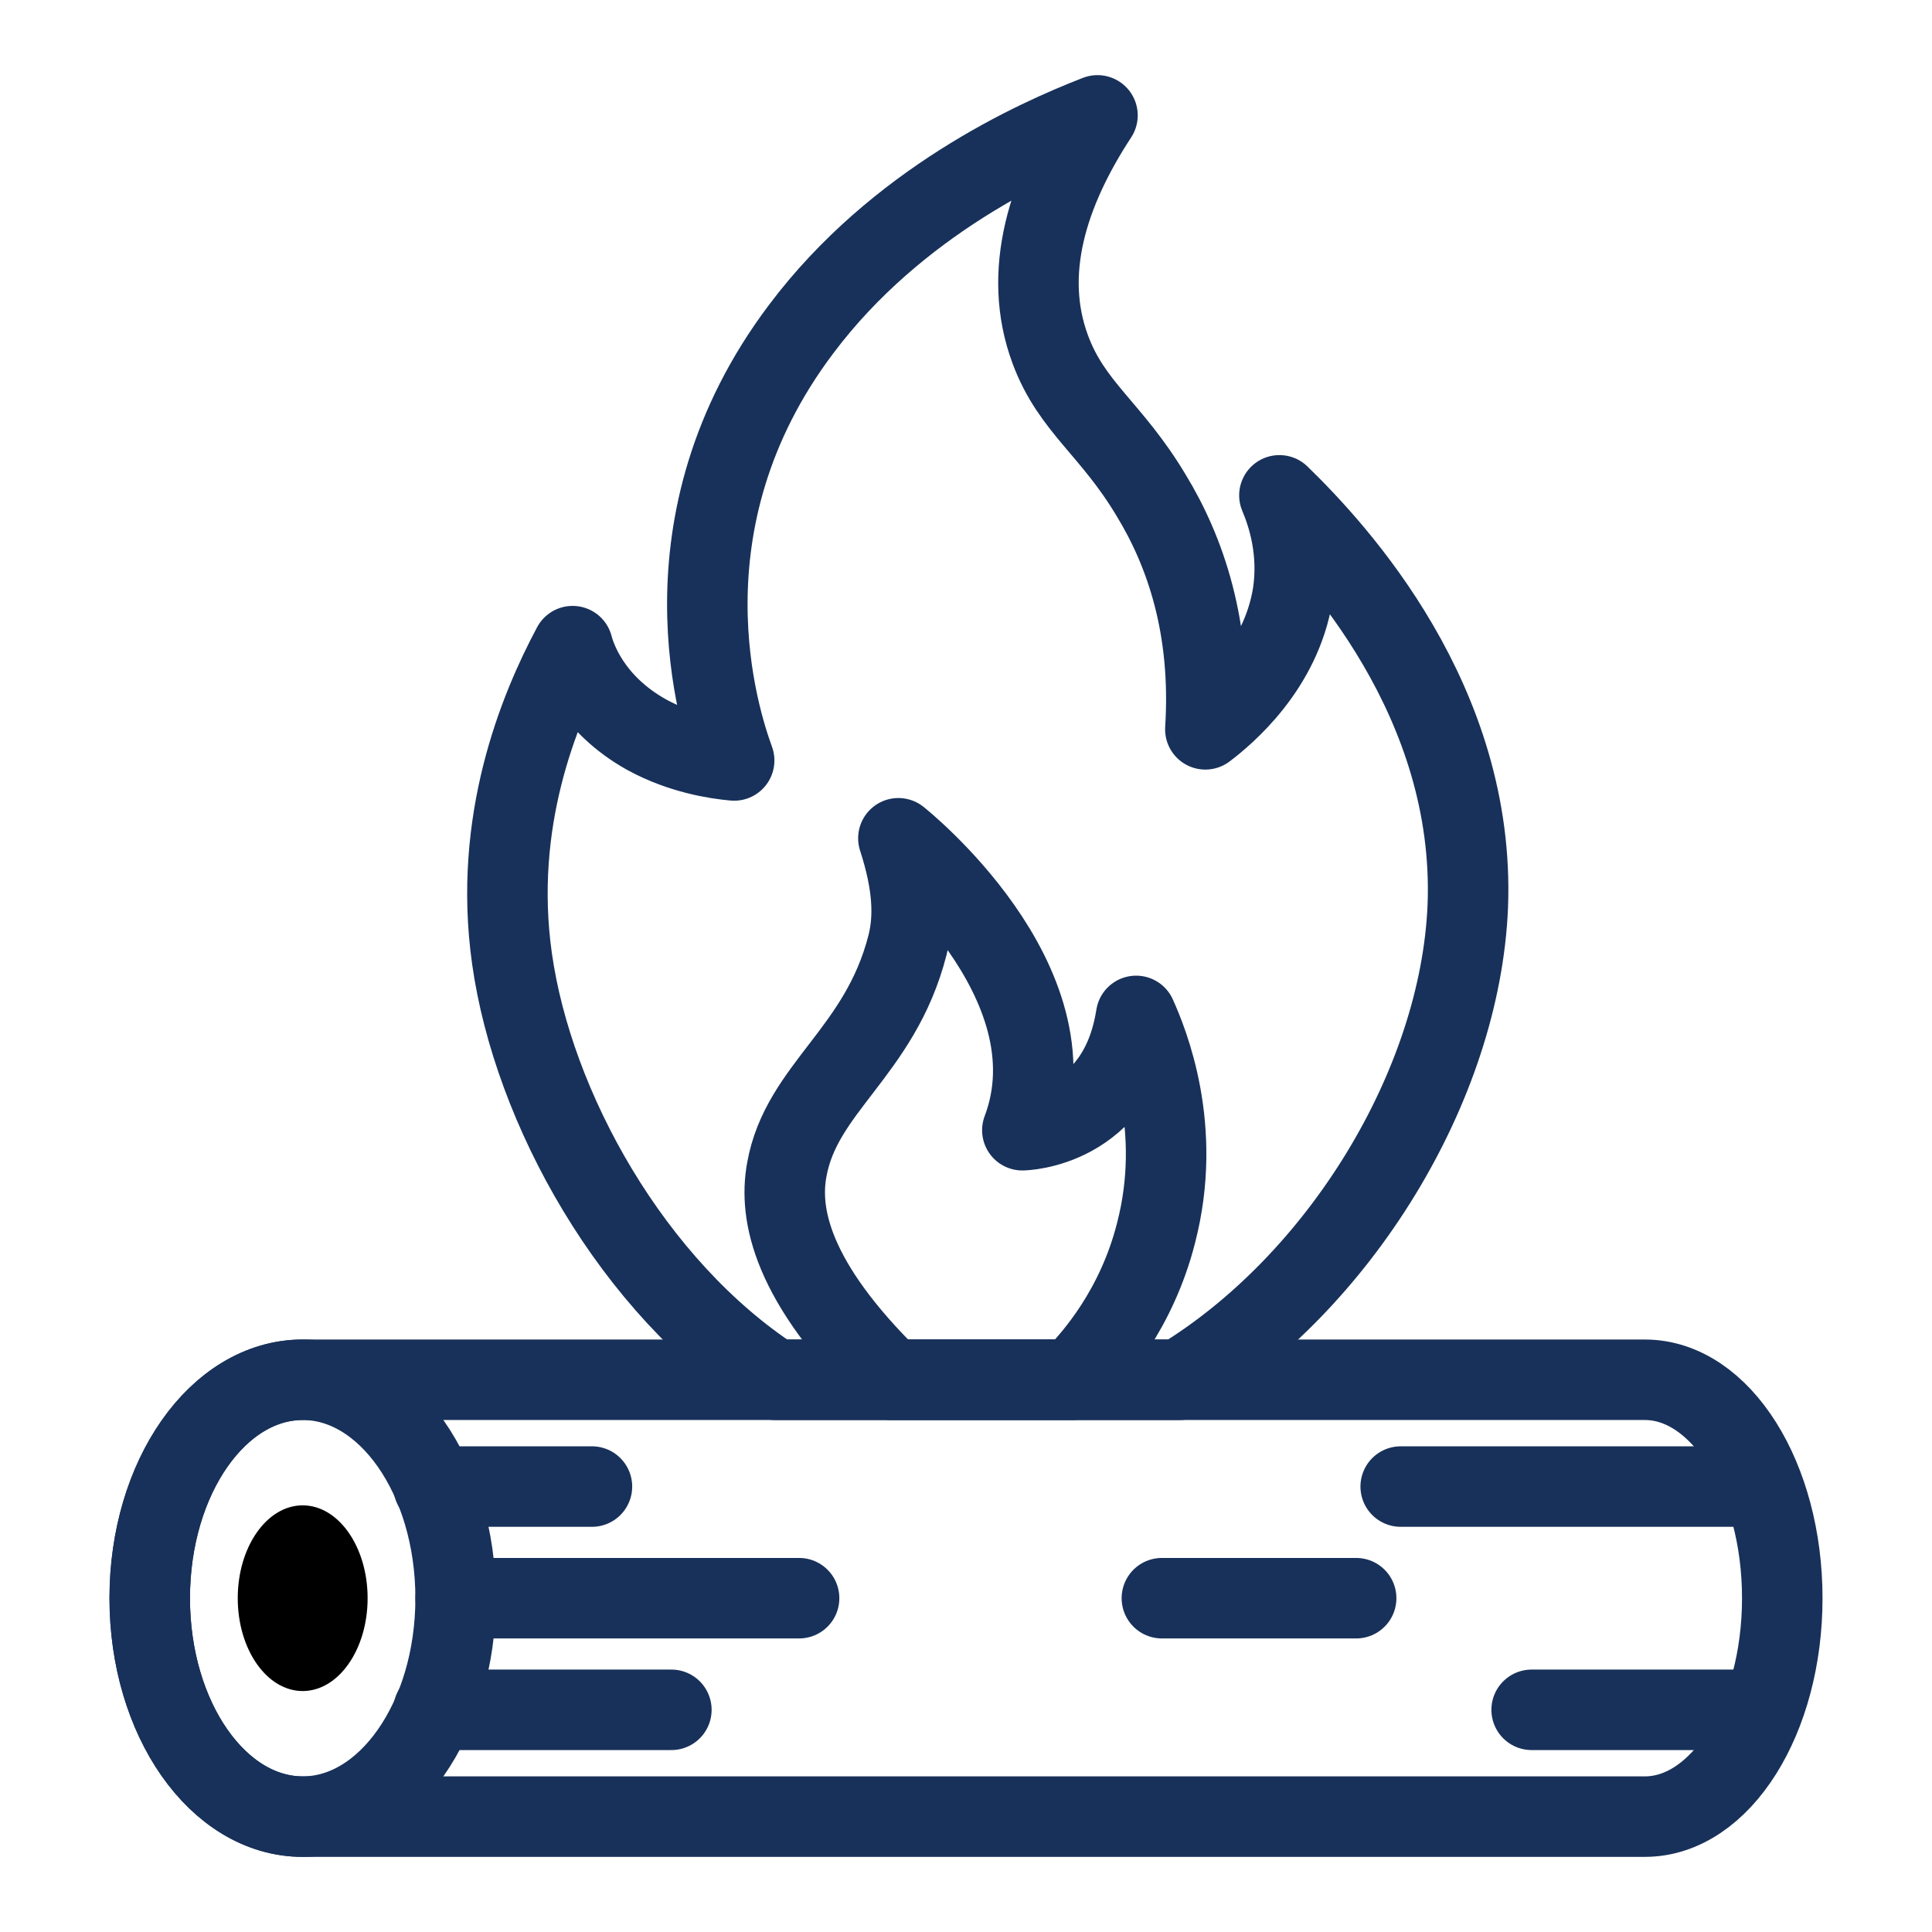
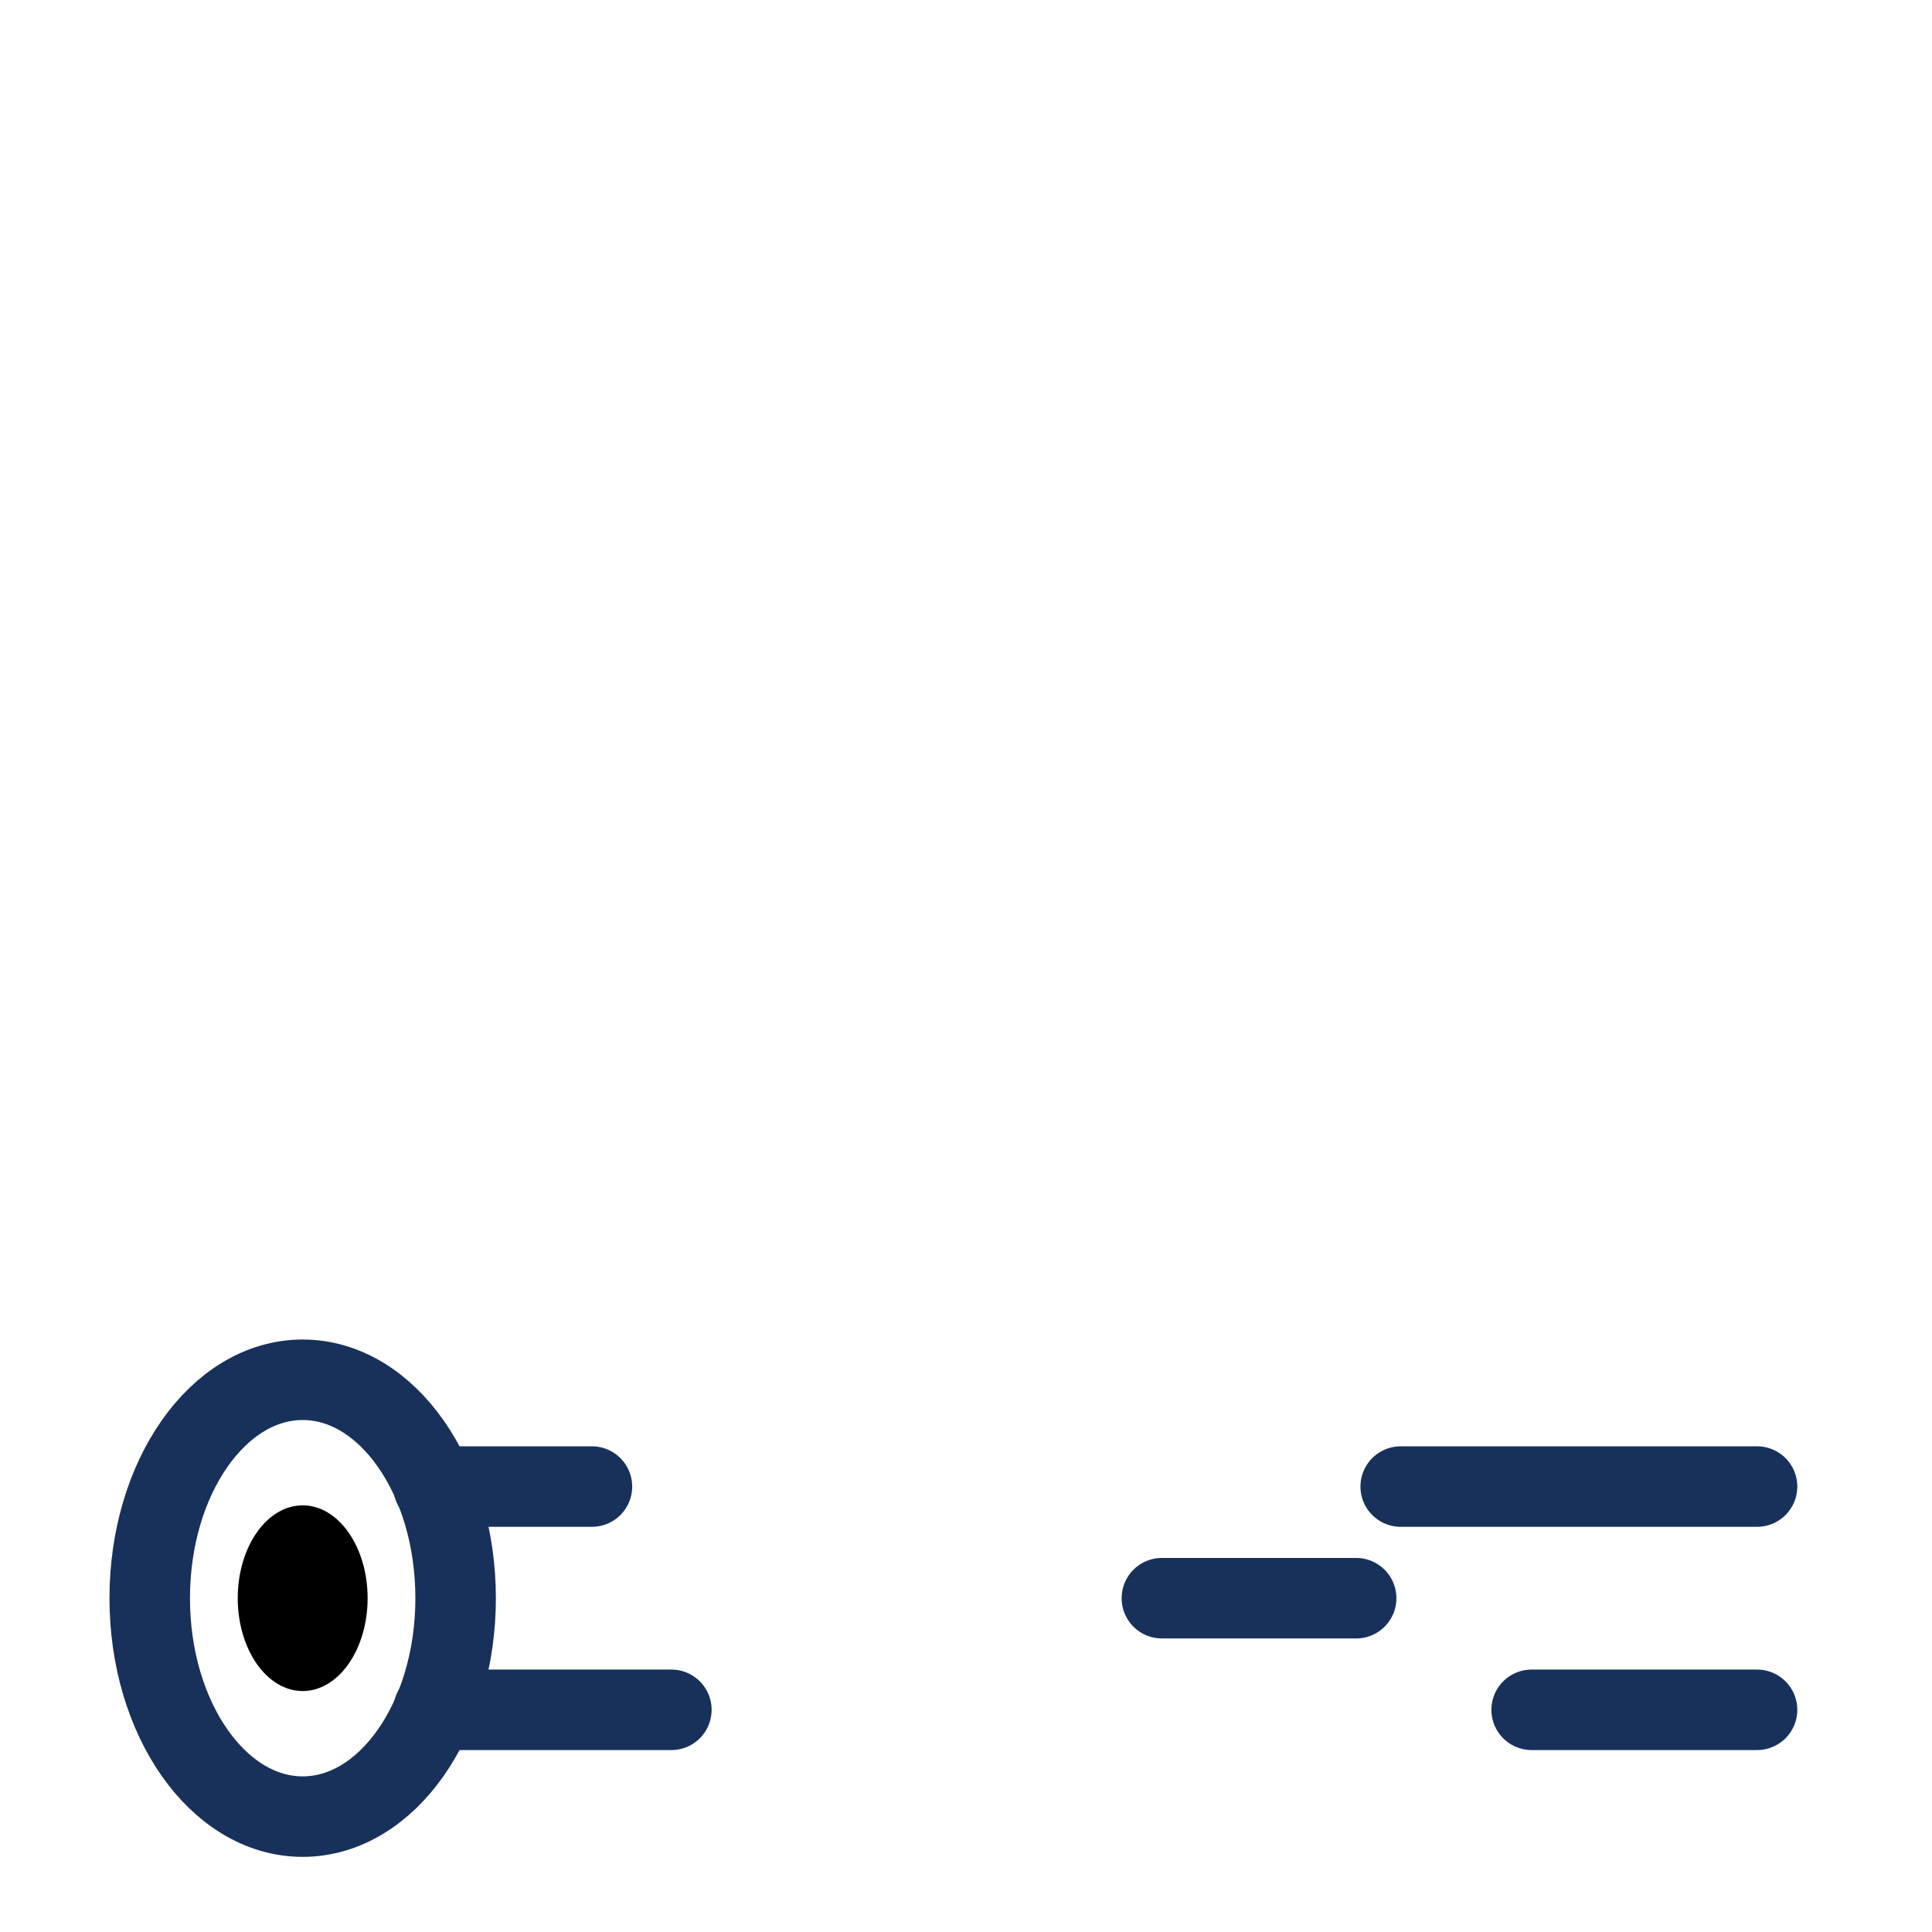
<svg xmlns="http://www.w3.org/2000/svg" id="Layer_1" data-name="Layer 1" viewBox="0 0 36 36">
  <defs>
    <style>
      .cls-1 {
        fill: none;
        stroke: #18315a;
        stroke-linecap: round;
        stroke-linejoin: round;
        stroke-width: 1.5px;
      }
    </style>
  </defs>
-   <path class="cls-1" d="M27.35,16.89c-.14,3.34-2.39,7.01-5.37,8.82h-7.54c-2.66-1.73-4.51-5.07-4.9-7.85-.36-2.55.5-4.64,1.13-5.82.06.23.34,1.07,1.38,1.65.64.35,1.29.45,1.63.48-.27-.74-1.48-4.42,1.25-8.04,1.78-2.37,4.36-3.53,5.52-3.98-.93,1.42-1.41,2.93-.88,4.36.4,1.08,1.14,1.48,1.88,2.72.64,1.05,1.13,2.47,1.01,4.36.37-.28,1.41-1.15,1.63-2.52.12-.8-.09-1.46-.25-1.84,1.07,1.04,3.66,3.85,3.51,7.66Z" />
-   <path class="cls-1" d="M33.21,29.78c0,2.25-1.15,4.07-2.56,4.07H5.64c-1.58,0-2.85-1.82-2.85-4.07s1.27-4.07,2.85-4.07h25.01c1.41,0,2.56,1.82,2.56,4.07Z" />
  <ellipse class="cls-1" cx="5.64" cy="29.78" rx="2.85" ry="4.07" />
  <ellipse cx="5.64" cy="29.78" rx="1.21" ry="1.73" />
  <line class="cls-1" x1="8.08" y1="27.7" x2="11.03" y2="27.7" />
-   <line class="cls-1" x1="8.49" y1="29.78" x2="14.89" y2="29.78" />
  <line class="cls-1" x1="8.08" y1="31.86" x2="12.51" y2="31.86" />
  <line class="cls-1" x1="21.65" y1="29.78" x2="25.27" y2="29.78" />
  <line class="cls-1" x1="26.1" y1="27.7" x2="32.74" y2="27.7" />
  <line class="cls-1" x1="28.54" y1="31.86" x2="32.74" y2="31.86" />
-   <path class="cls-1" d="M16.61,25.71c-1.87-1.83-2.1-3.09-1.95-3.91.27-1.53,1.74-2.19,2.25-4.19.13-.51.11-1.13-.17-1.99,0,0,3.36,2.66,2.31,5.44,0,0,1.79-.02,2.12-2.13.22.49.88,2.09.37,4.05-.36,1.41-1.15,2.32-1.56,2.73h-3.37Z" />
</svg>